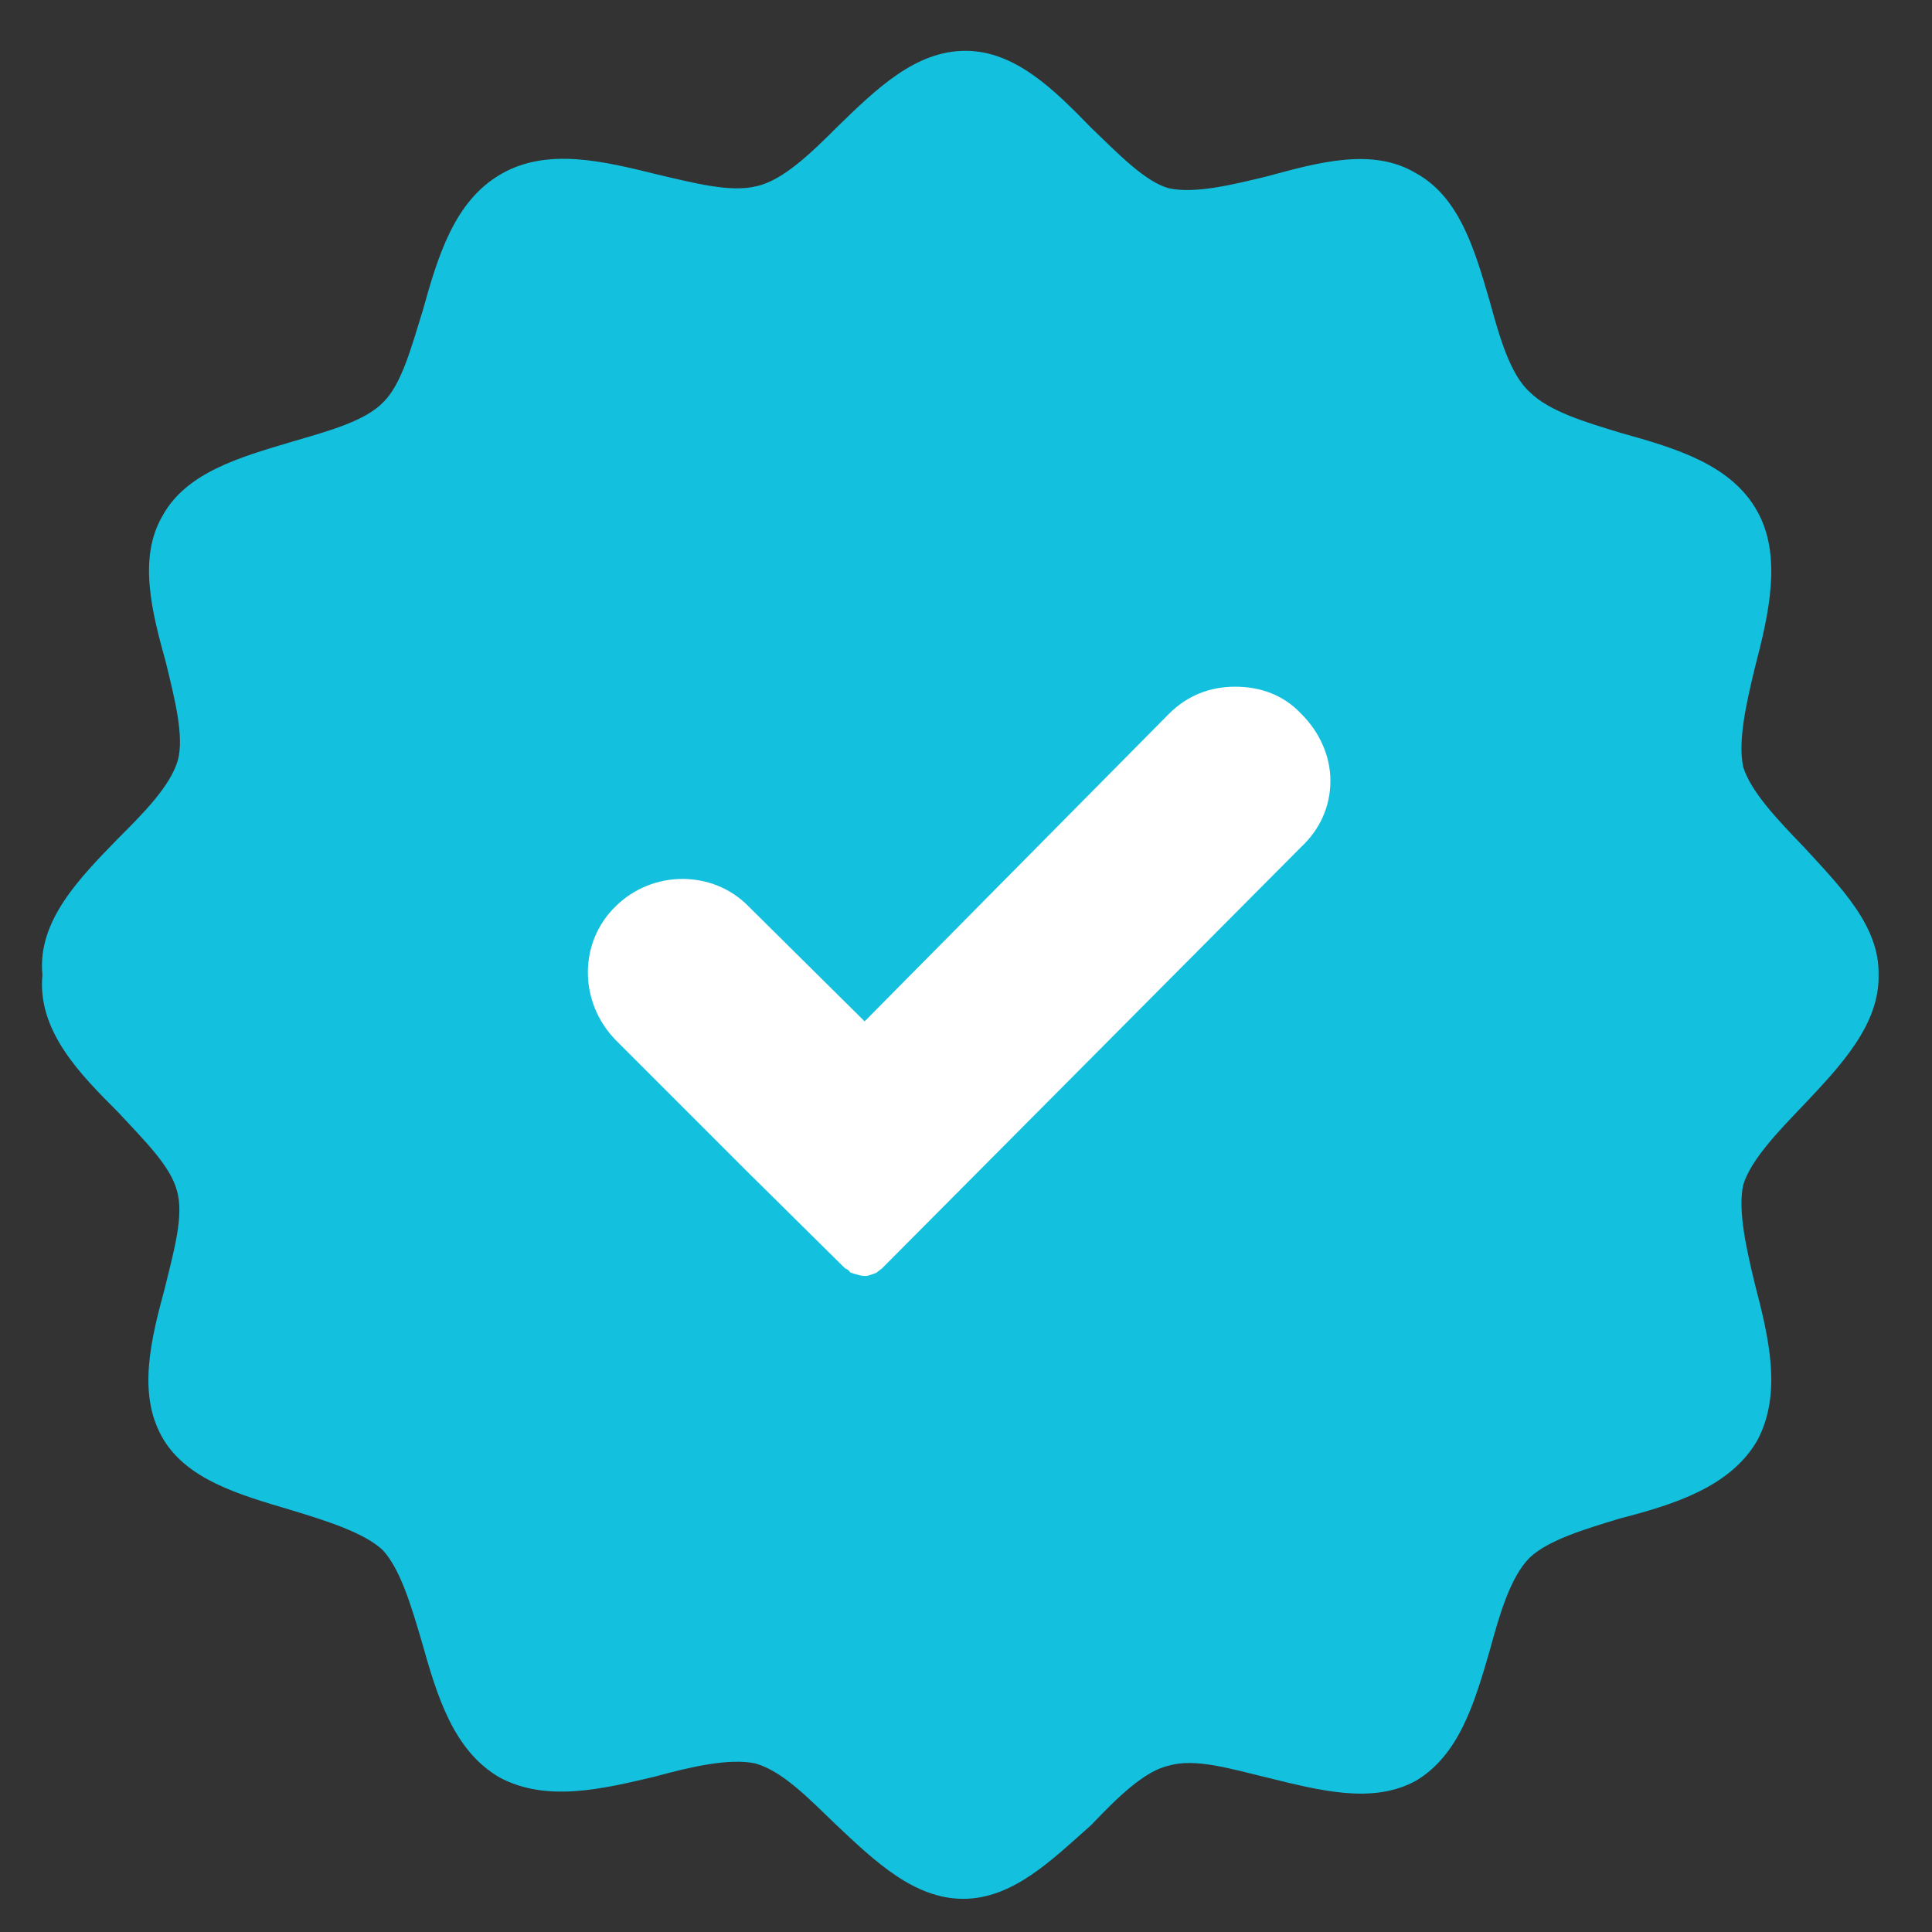
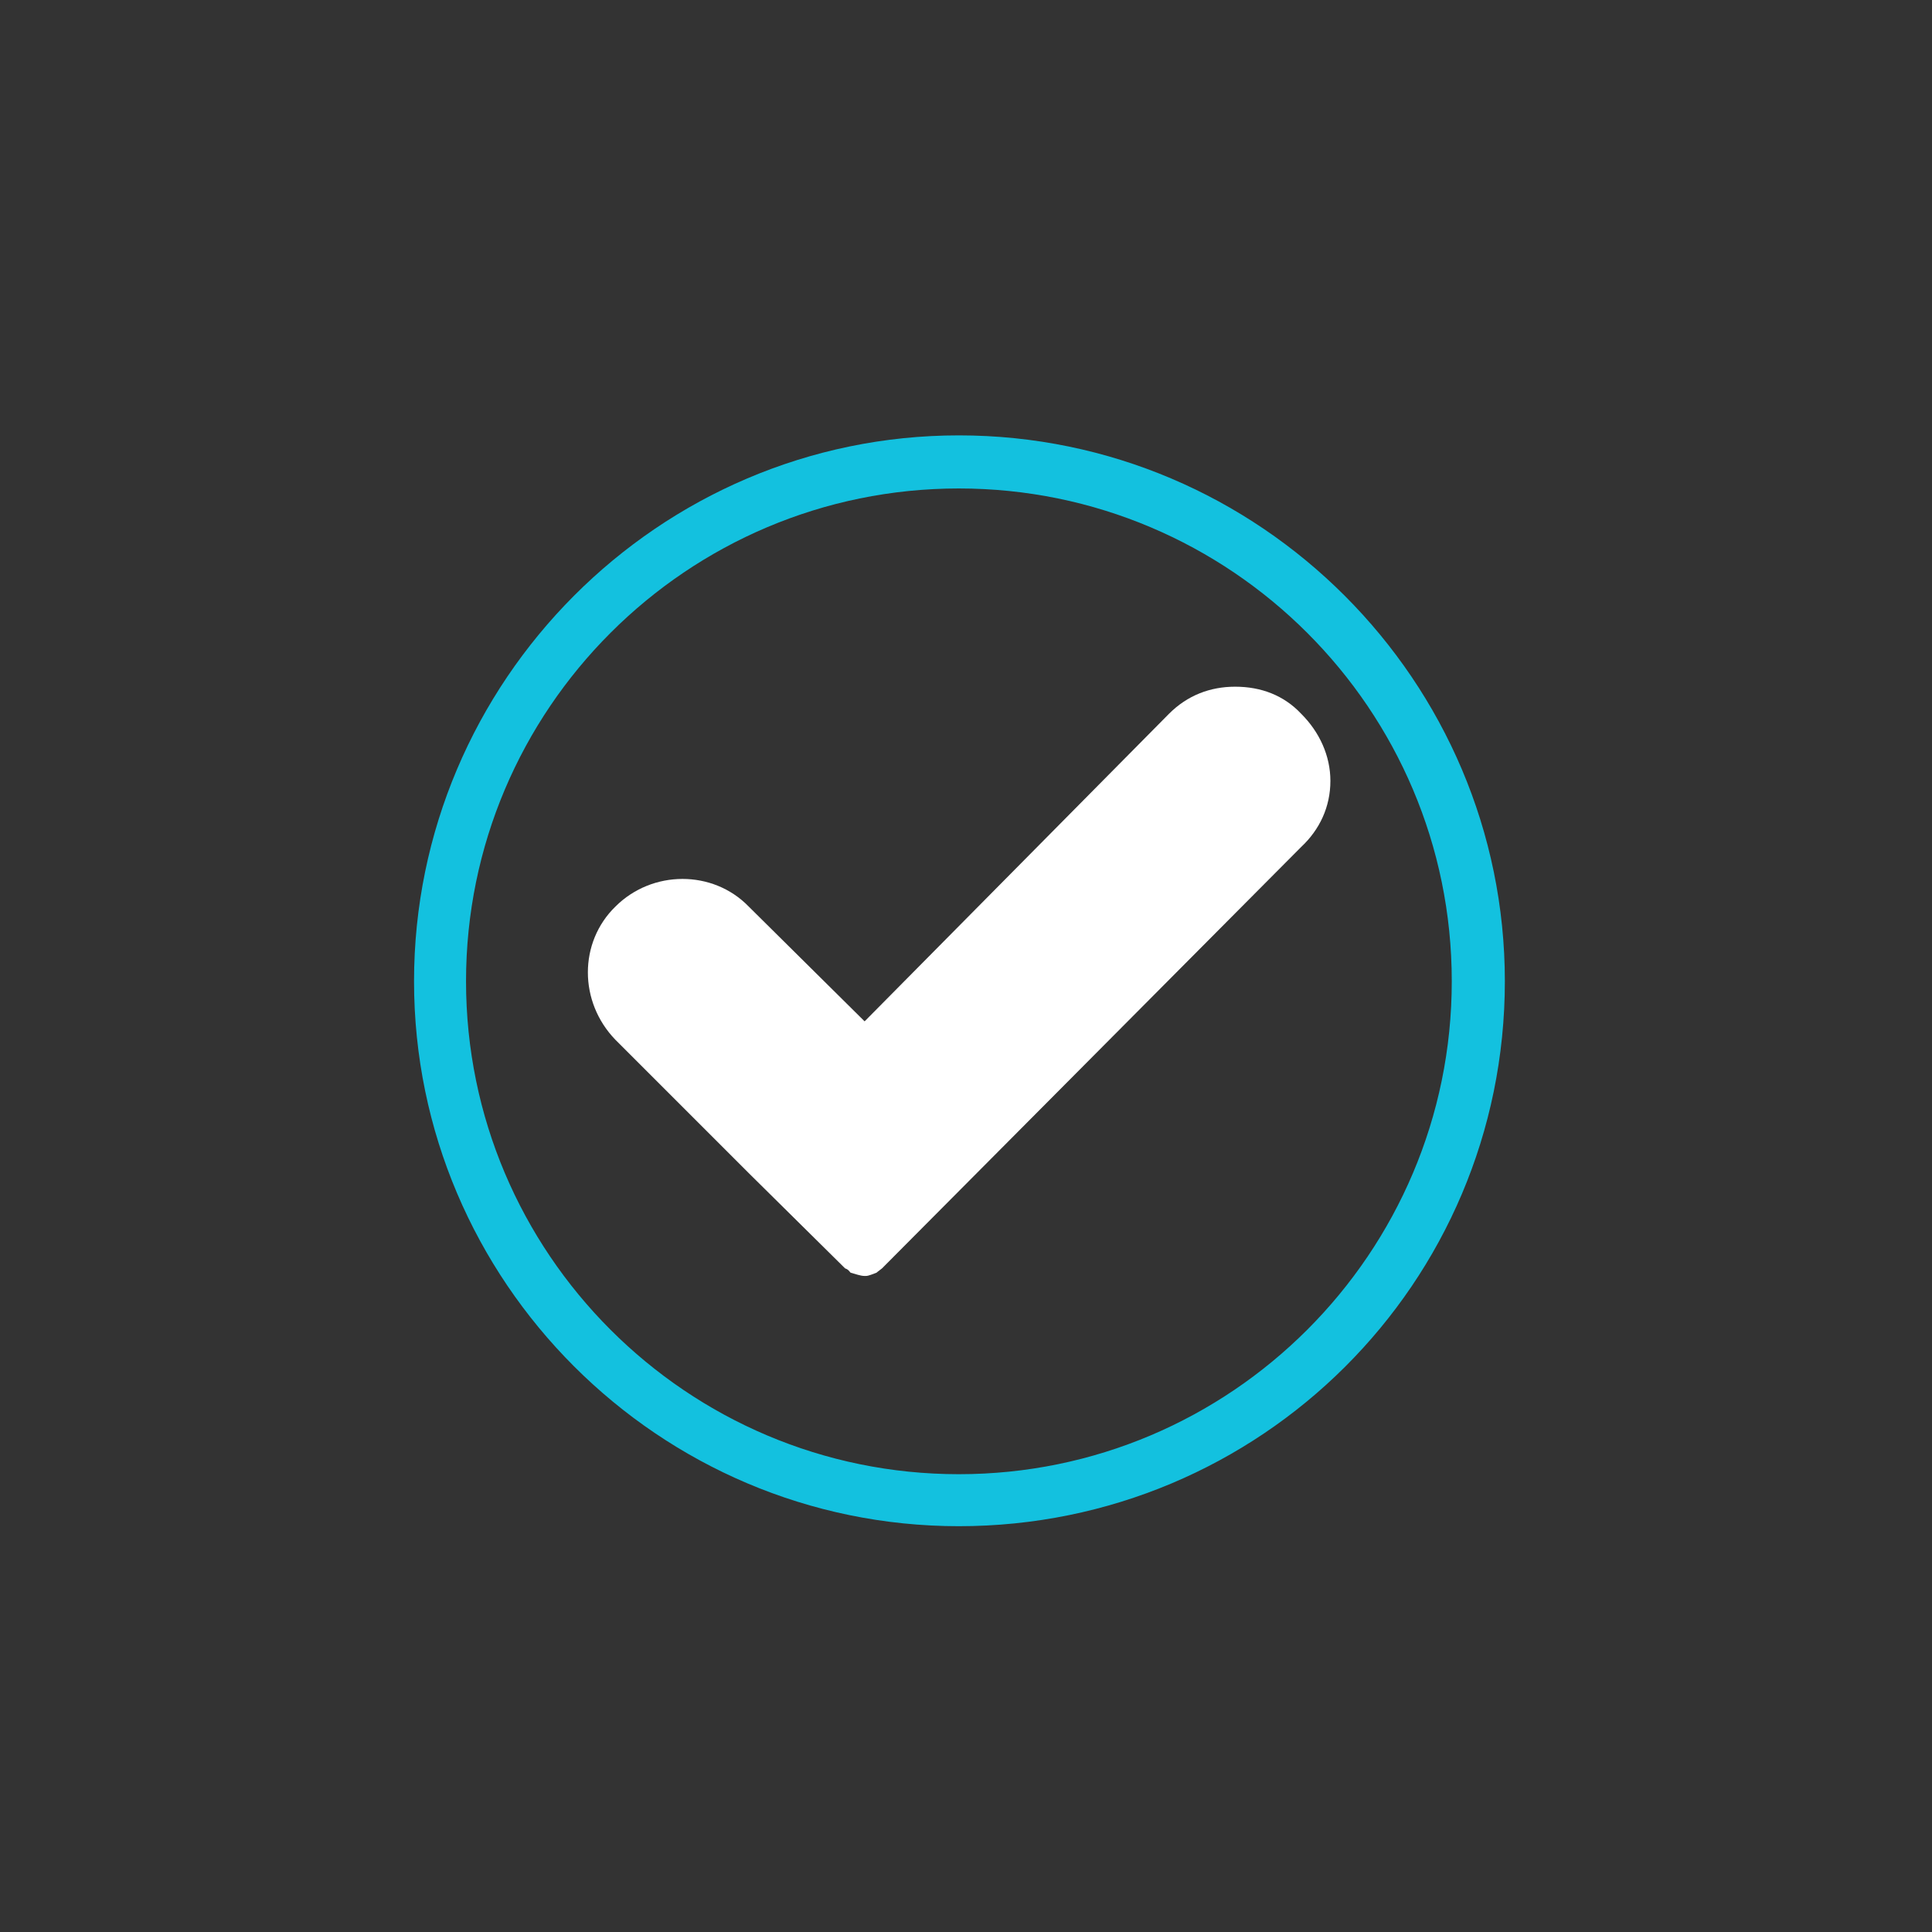
<svg xmlns="http://www.w3.org/2000/svg" width="23" height="23" viewBox="0 0 23 23" fill="none">
  <rect x="0" y="0" width="23" height="23" fill="#333333" stroke="none" />
  <g id="Group 427318559">
    <g id="Layer_x0020_1">
      <g id="_491730912">
        <g id="Group">
          <g id="Group_2">
            <path id="Vector" fill-rule="evenodd" clip-rule="evenodd" d="M11.415 18.169C7.843 18.169 4.929 15.254 4.929 11.682C4.929 8.11 7.843 5.183 11.415 5.183C15 5.183 17.915 8.11 17.915 11.682C17.915 15.28 15 18.169 11.415 18.169ZM11.415 5.815C8.178 5.815 5.548 8.445 5.548 11.682C5.548 14.919 8.178 17.55 11.415 17.55C14.652 17.55 17.283 14.919 17.283 11.682C17.283 8.445 14.652 5.815 11.415 5.815Z" fill="#13C1DF" />
          </g>
          <g id="Group_3">
-             <path id="Vector_2" fill-rule="evenodd" clip-rule="evenodd" d="M11.467 22.605C10.886 22.605 10.422 22.166 9.945 21.715C9.623 21.405 9.313 21.083 8.991 20.993C8.681 20.928 8.23 21.032 7.804 21.148C7.16 21.302 6.502 21.457 5.947 21.16C5.393 20.838 5.2 20.18 5.019 19.536C4.89 19.097 4.761 18.672 4.555 18.452C4.335 18.246 3.884 18.104 3.459 17.975C2.853 17.795 2.208 17.614 1.924 17.098C1.64 16.582 1.795 15.951 1.963 15.332C2.066 14.906 2.195 14.468 2.105 14.171C2.027 13.874 1.705 13.565 1.408 13.242C0.957 12.791 0.441 12.275 0.505 11.605C0.441 10.96 0.957 10.444 1.408 9.98C1.705 9.683 2.027 9.361 2.117 9.051C2.195 8.768 2.079 8.316 1.976 7.891C1.808 7.285 1.64 6.64 1.937 6.137C2.221 5.621 2.865 5.441 3.471 5.26C3.91 5.131 4.348 5.015 4.568 4.783C4.787 4.564 4.903 4.112 5.032 3.7C5.212 3.055 5.406 2.397 5.96 2.075C6.515 1.752 7.185 1.92 7.817 2.075C8.256 2.178 8.694 2.294 9.004 2.217C9.313 2.152 9.649 1.83 9.971 1.507C10.435 1.056 10.899 0.605 11.493 0.605C12.086 0.605 12.55 1.069 12.989 1.52C13.311 1.83 13.633 2.165 13.917 2.242C14.226 2.307 14.652 2.204 15.078 2.101C15.697 1.933 16.341 1.752 16.857 2.062C17.373 2.346 17.554 2.965 17.734 3.584C17.85 4.009 17.979 4.461 18.211 4.667C18.443 4.899 18.882 5.028 19.307 5.157C19.952 5.337 20.61 5.531 20.919 6.085C21.216 6.614 21.061 7.298 20.893 7.942C20.79 8.368 20.687 8.819 20.752 9.129C20.842 9.425 21.164 9.761 21.474 10.083C21.912 10.56 22.377 11.024 22.364 11.605C22.377 12.198 21.912 12.688 21.474 13.152C21.164 13.475 20.842 13.81 20.752 14.107C20.687 14.416 20.79 14.867 20.893 15.293C21.061 15.938 21.216 16.595 20.919 17.15C20.597 17.704 19.926 17.911 19.282 18.078C18.856 18.207 18.43 18.336 18.211 18.543C17.979 18.775 17.85 19.226 17.734 19.652C17.554 20.271 17.373 20.89 16.857 21.199C16.341 21.483 15.71 21.315 15.078 21.16C14.652 21.057 14.226 20.928 13.917 21.019C13.62 21.083 13.298 21.405 12.989 21.728C12.524 22.14 12.06 22.605 11.467 22.605Z" fill="#13C1DF" />
-           </g>
+             </g>
        </g>
      </g>
      <path id="Vector_3" fill-rule="evenodd" clip-rule="evenodd" d="M10.293 15.19C10.242 15.19 10.177 15.164 10.126 15.151C10.113 15.138 10.1 15.112 10.061 15.1L8.913 13.965L7.327 12.379C6.889 11.927 6.889 11.218 7.327 10.792C7.766 10.354 8.488 10.354 8.913 10.792L10.293 12.159L13.917 8.497C14.136 8.278 14.407 8.175 14.704 8.175C15.013 8.175 15.284 8.278 15.49 8.497C15.71 8.716 15.838 9 15.838 9.296C15.838 9.606 15.71 9.877 15.49 10.083L10.5 15.1C10.487 15.112 10.448 15.138 10.435 15.151C10.396 15.164 10.345 15.19 10.306 15.19C10.306 15.19 10.306 15.19 10.293 15.19Z" fill="white" />
    </g>
  </g>
</svg>